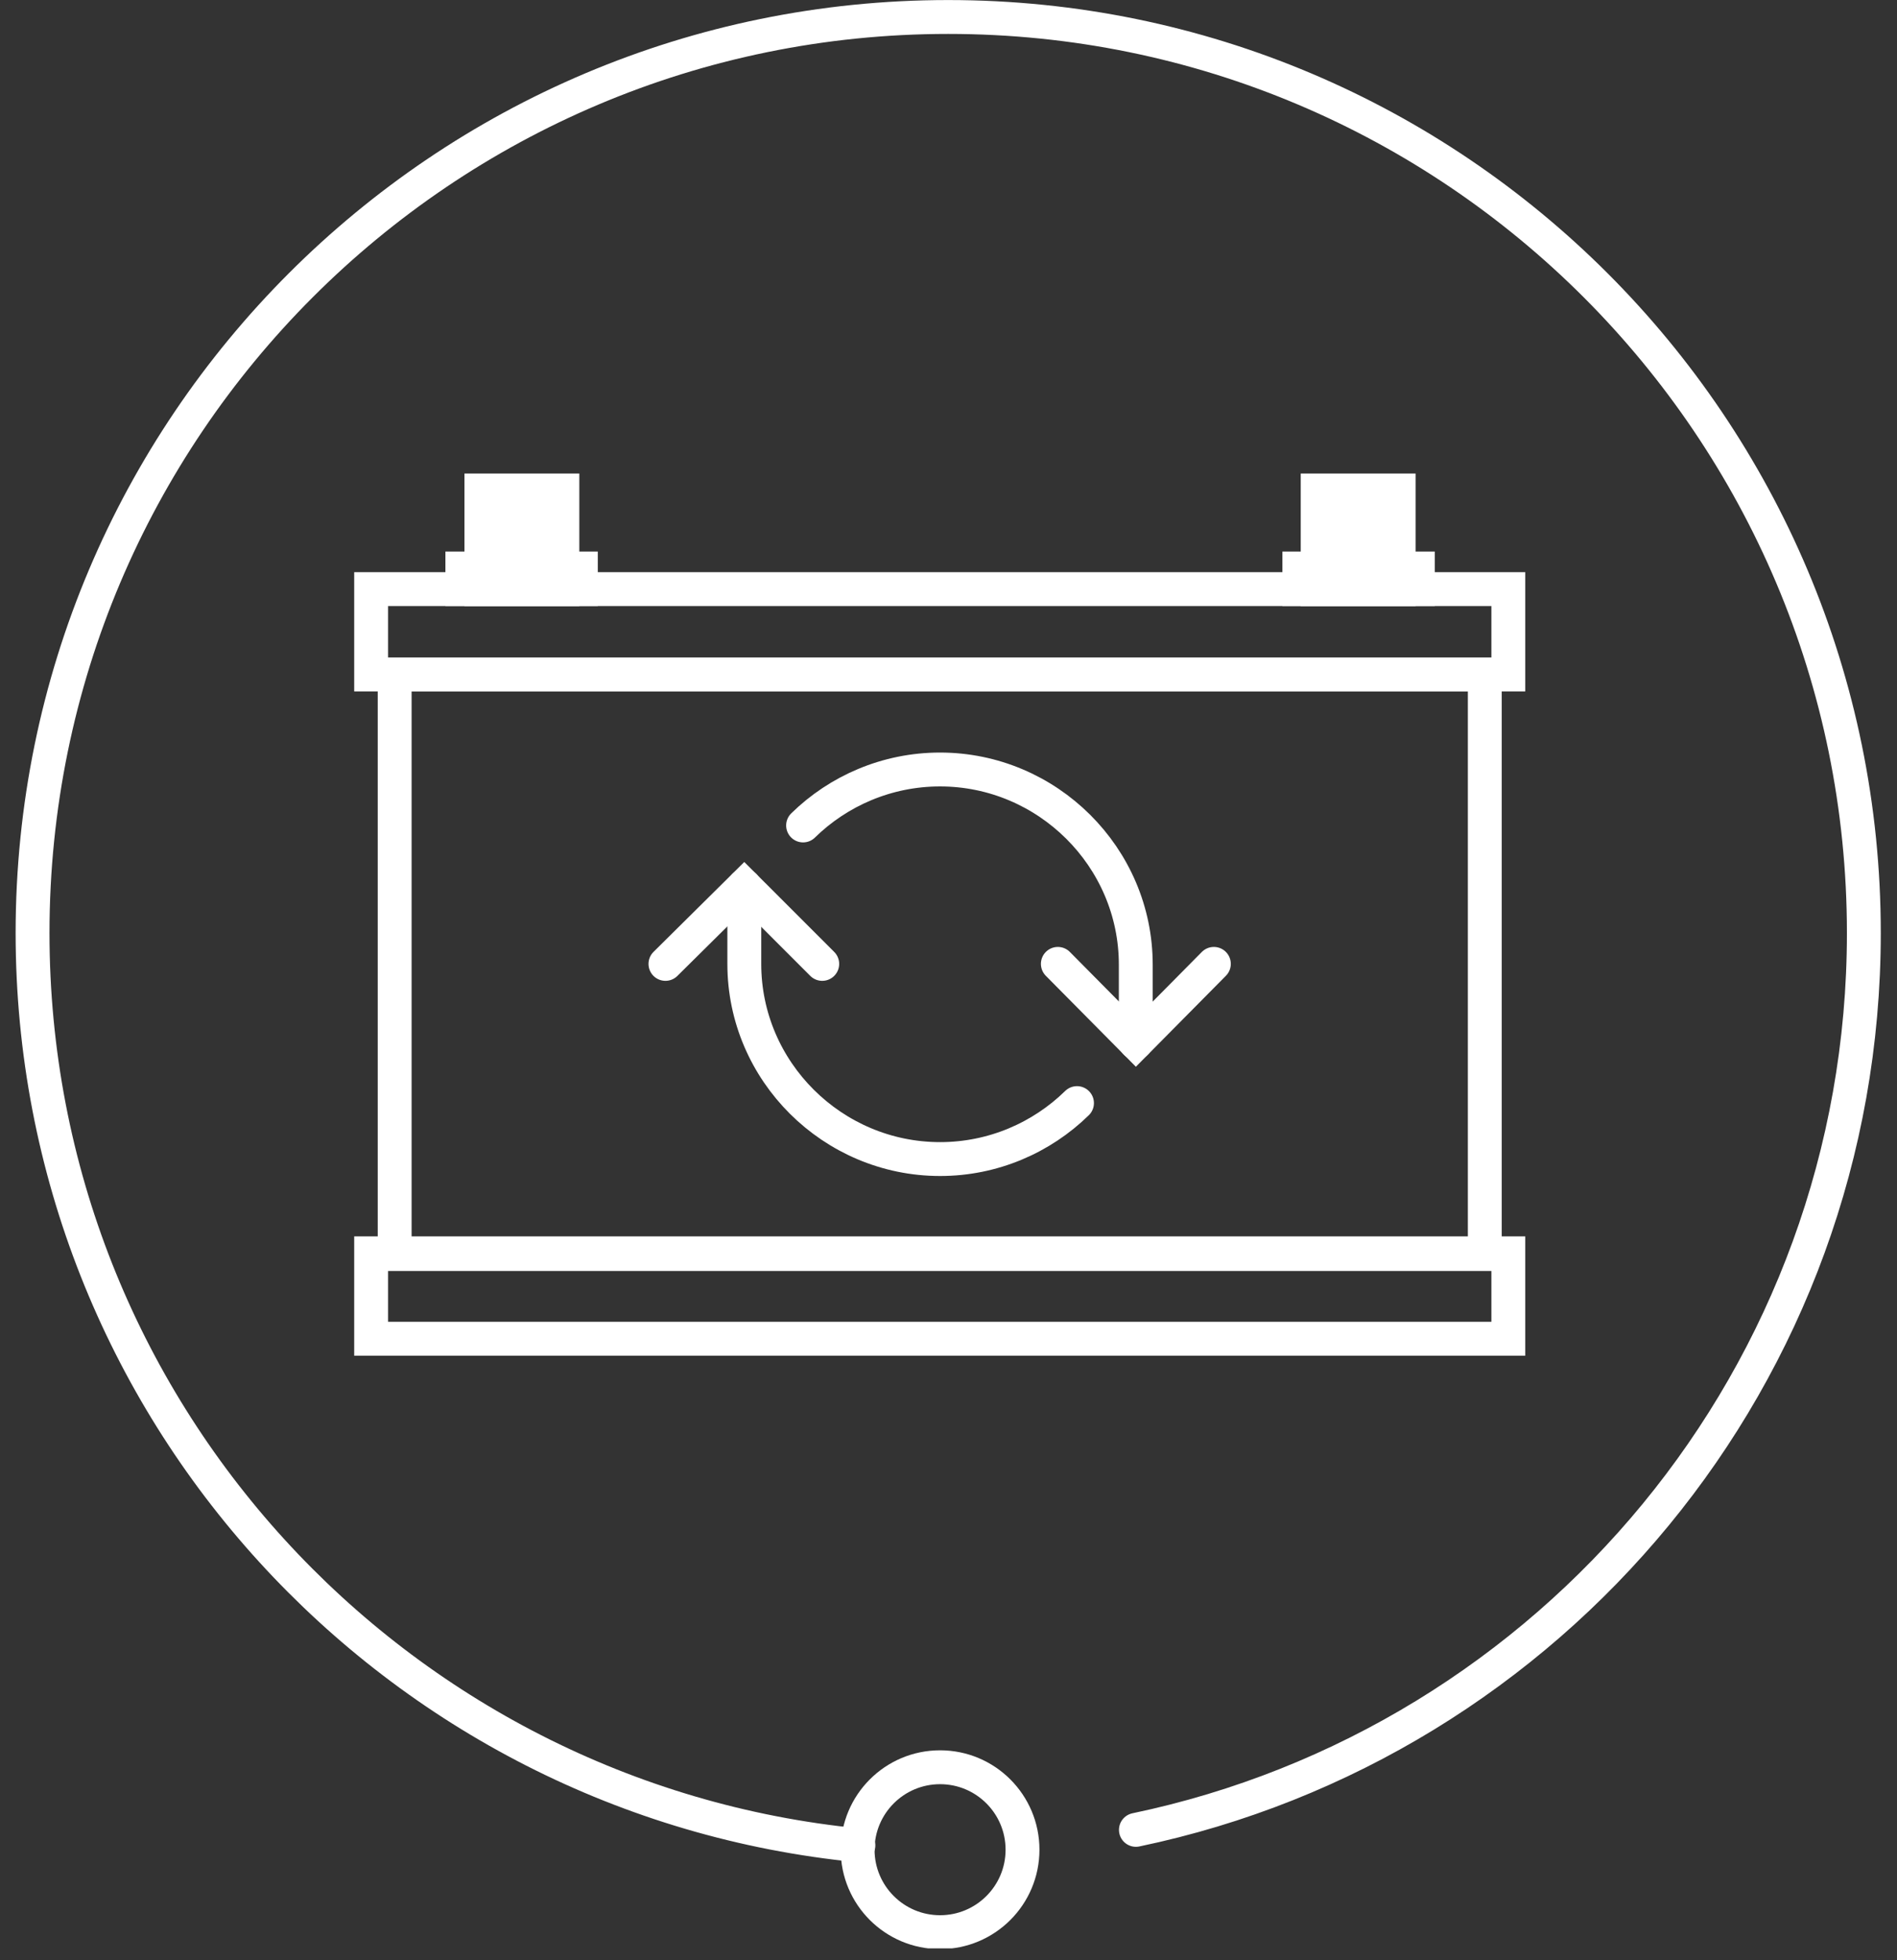
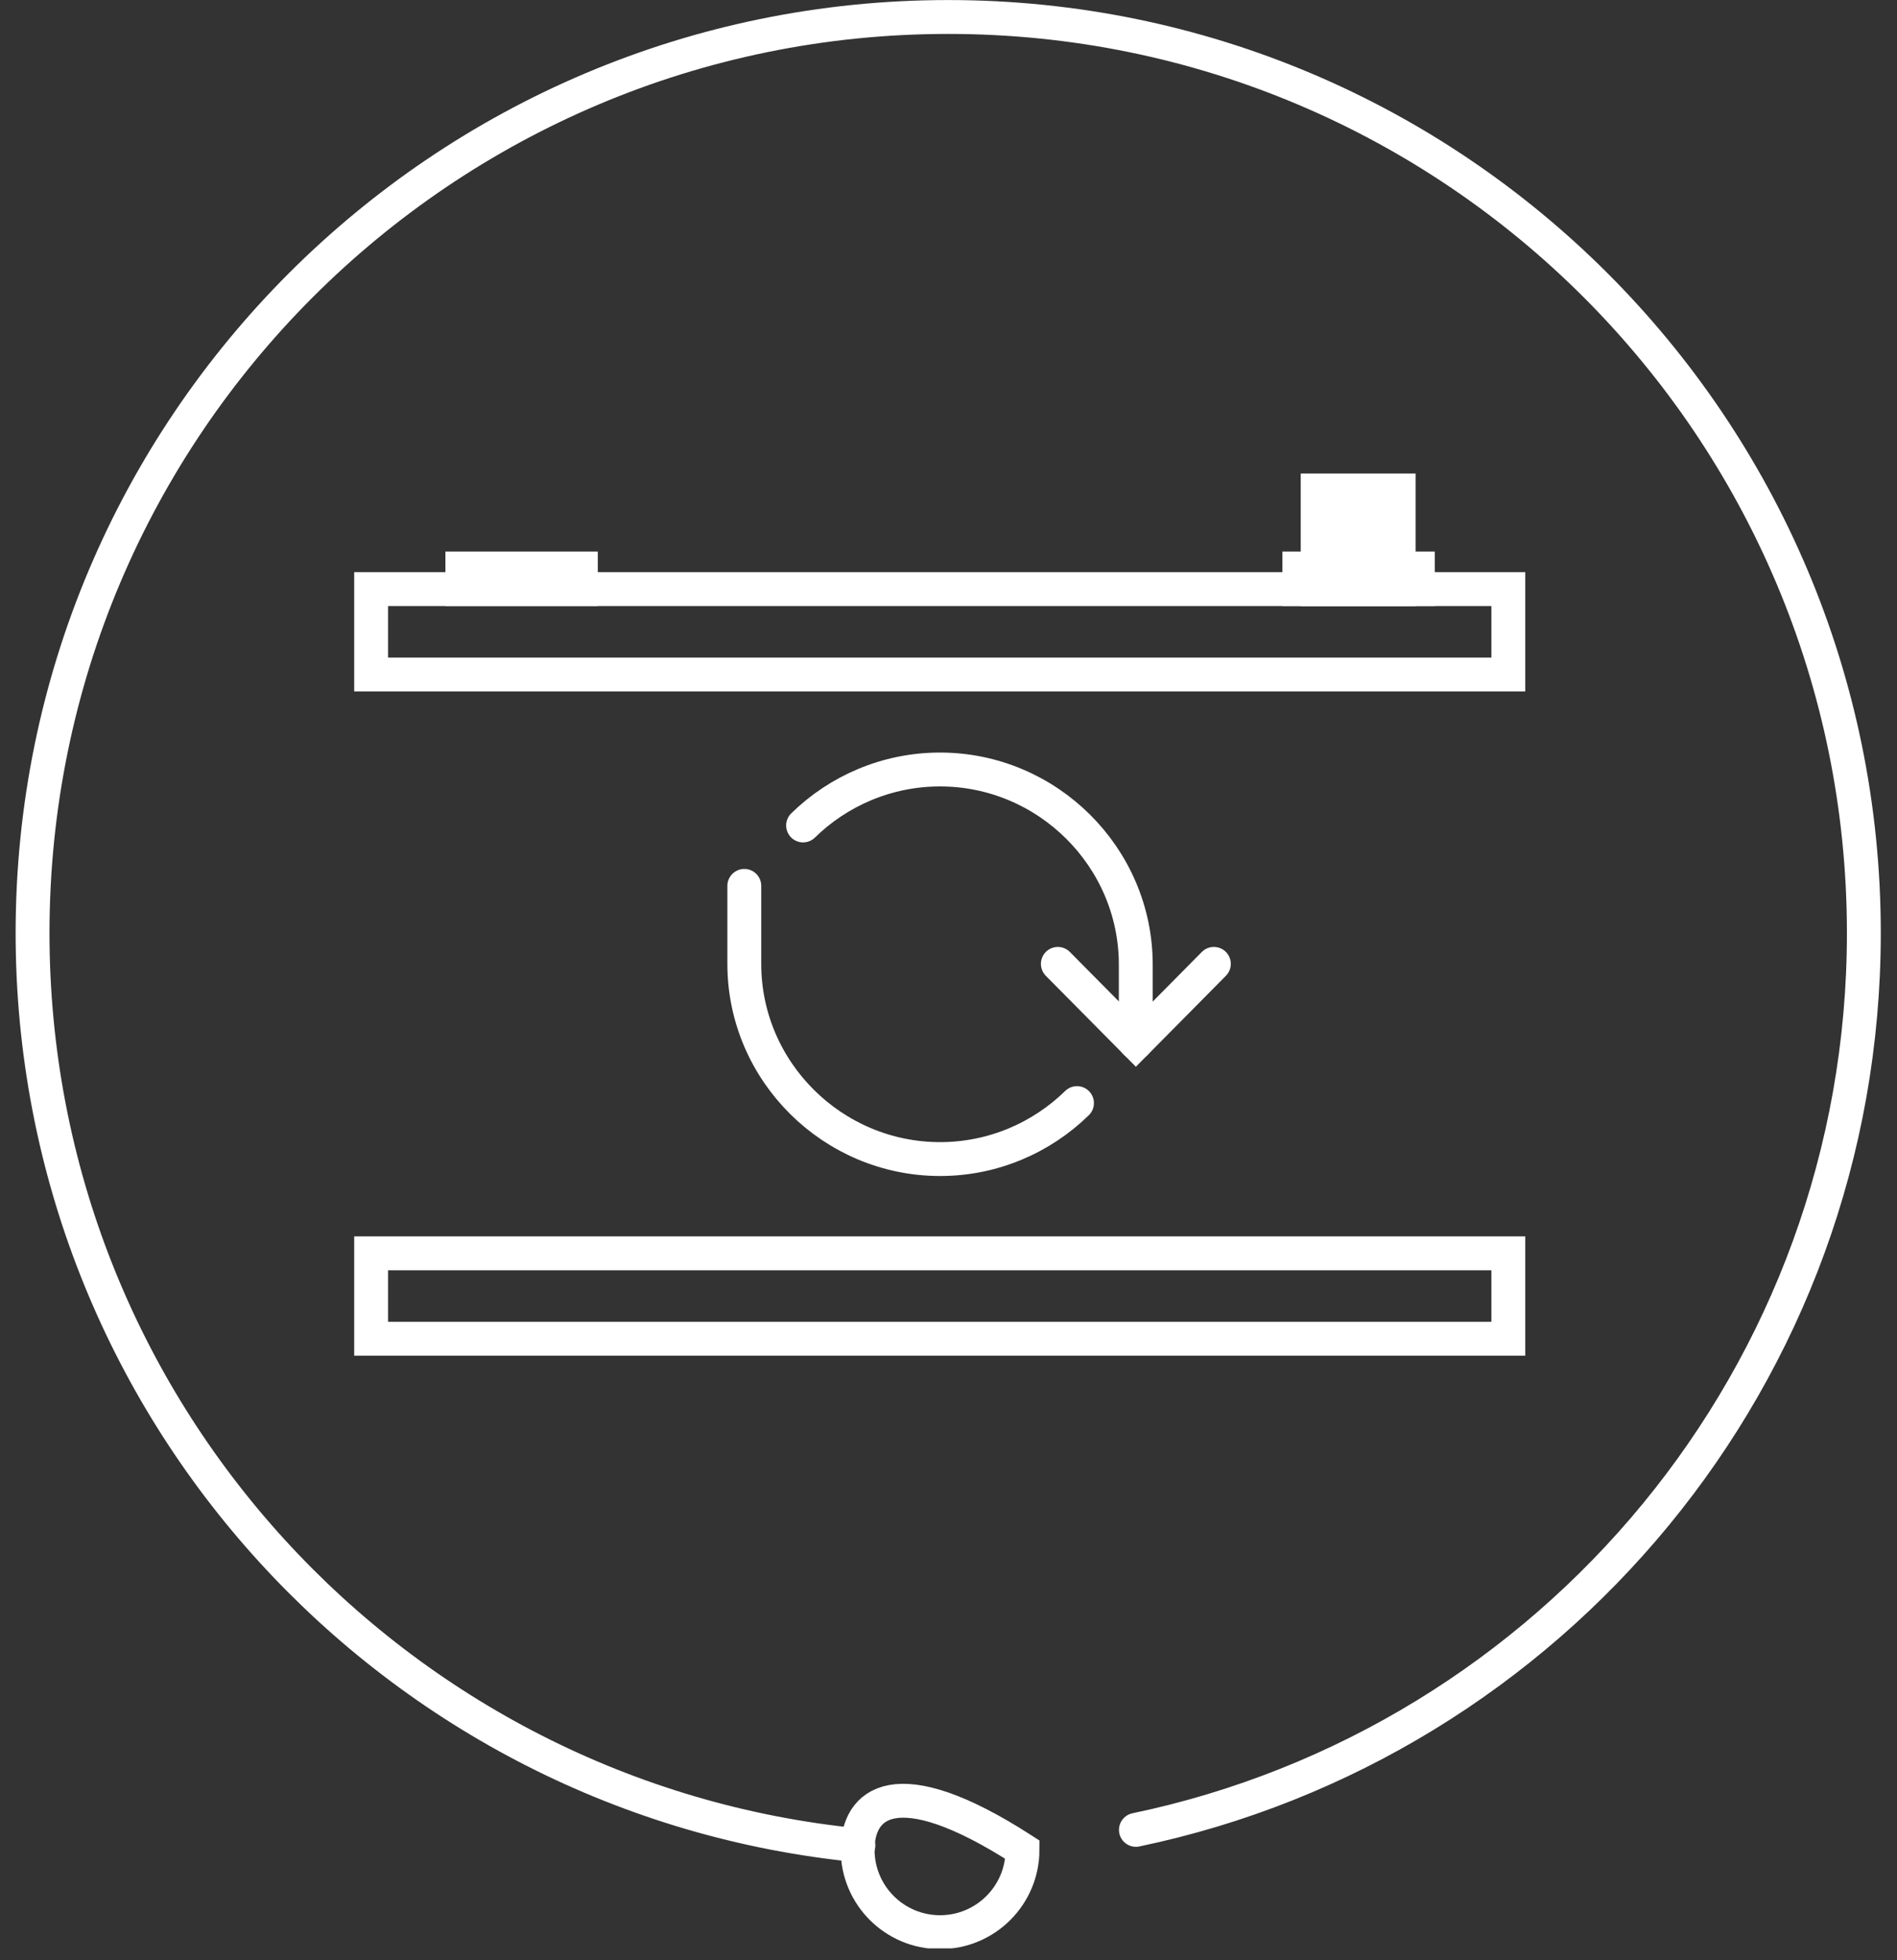
<svg xmlns="http://www.w3.org/2000/svg" width="61" height="63" viewBox="0 0 61 63" fill="none">
  <rect x="0" y="0" width="61" height="63" fill="#333333" stroke="none" />
  <g clip-path="url(#clip0_2401_4128)">
    <path d="M27.603 59.315C12.692 57.848 1.047 45.28 1.047 29.99C1.047 13.729 14.23 0.546 30.491 0.546C46.751 0.546 59.934 13.729 59.934 29.99C59.934 44.191 49.899 56.025 36.526 58.818" stroke="white" stroke-width="1.089" stroke-miterlimit="10" stroke-linecap="round" />
-     <path d="M30.229 62.106C31.693 62.106 32.88 60.92 32.88 59.456C32.88 57.992 31.693 56.805 30.229 56.805C28.765 56.805 27.578 57.992 27.578 59.456C27.578 60.92 28.765 62.106 30.229 62.106Z" stroke="white" stroke-width="1.089" stroke-miterlimit="10" stroke-linecap="round" />
-     <path d="M18.084 15.765H15.48V18.936H18.084V15.765Z" fill="white" stroke="white" stroke-width="1.089" stroke-miterlimit="10" stroke-linecap="round" />
+     <path d="M30.229 62.106C31.693 62.106 32.88 60.92 32.88 59.456C28.765 56.805 27.578 57.992 27.578 59.456C27.578 60.92 28.765 62.106 30.229 62.106Z" stroke="white" stroke-width="1.089" stroke-miterlimit="10" stroke-linecap="round" />
    <path d="M18.678 18.273H14.867V18.935H18.678V18.273Z" fill="white" stroke="white" stroke-width="1.089" stroke-miterlimit="10" stroke-linecap="round" />
    <path d="M44.975 15.765H42.371V18.936H44.975V15.765Z" fill="white" stroke="white" stroke-width="1.089" stroke-miterlimit="10" stroke-linecap="round" />
    <path d="M45.592 18.273H41.781V18.935H45.592V18.273Z" fill="white" stroke="white" stroke-width="1.089" stroke-miterlimit="10" stroke-linecap="round" />
    <path d="M48.502 18.936H11.934V21.681H48.502V18.936Z" stroke="white" stroke-width="1.089" stroke-miterlimit="10" stroke-linecap="round" />
    <path d="M48.502 40.286H11.934V43.032H48.502V40.286Z" stroke="white" stroke-width="1.089" stroke-miterlimit="10" stroke-linecap="round" />
-     <path d="M47.745 21.682H12.691V40.309H47.745V21.682Z" stroke="white" stroke-width="1.089" stroke-miterlimit="10" stroke-linecap="round" />
-     <path d="M26.44 30.983L23.931 28.475L21.398 30.983" stroke="white" stroke-width="1.089" stroke-miterlimit="10" stroke-linecap="round" />
    <path d="M34.016 30.982L36.525 33.515L39.033 30.982" stroke="white" stroke-width="1.089" stroke-miterlimit="10" stroke-linecap="round" />
    <path d="M34.632 35.457C33.496 36.569 31.934 37.256 30.23 37.256C26.774 37.256 23.934 34.439 23.934 30.983V28.475" stroke="white" stroke-width="1.089" stroke-miterlimit="10" stroke-linecap="round" />
    <path d="M25.824 26.533C26.96 25.421 28.522 24.734 30.227 24.734C33.682 24.734 36.522 27.551 36.522 31.007V33.515" stroke="white" stroke-width="1.089" stroke-miterlimit="10" stroke-linecap="round" />
  </g>
  <defs>
    <clipPath id="clip0_2401_4128">
      <rect width="60" height="62.627" fill="white" transform="translate(0.5)" />
    </clipPath>
  </defs>
</svg>